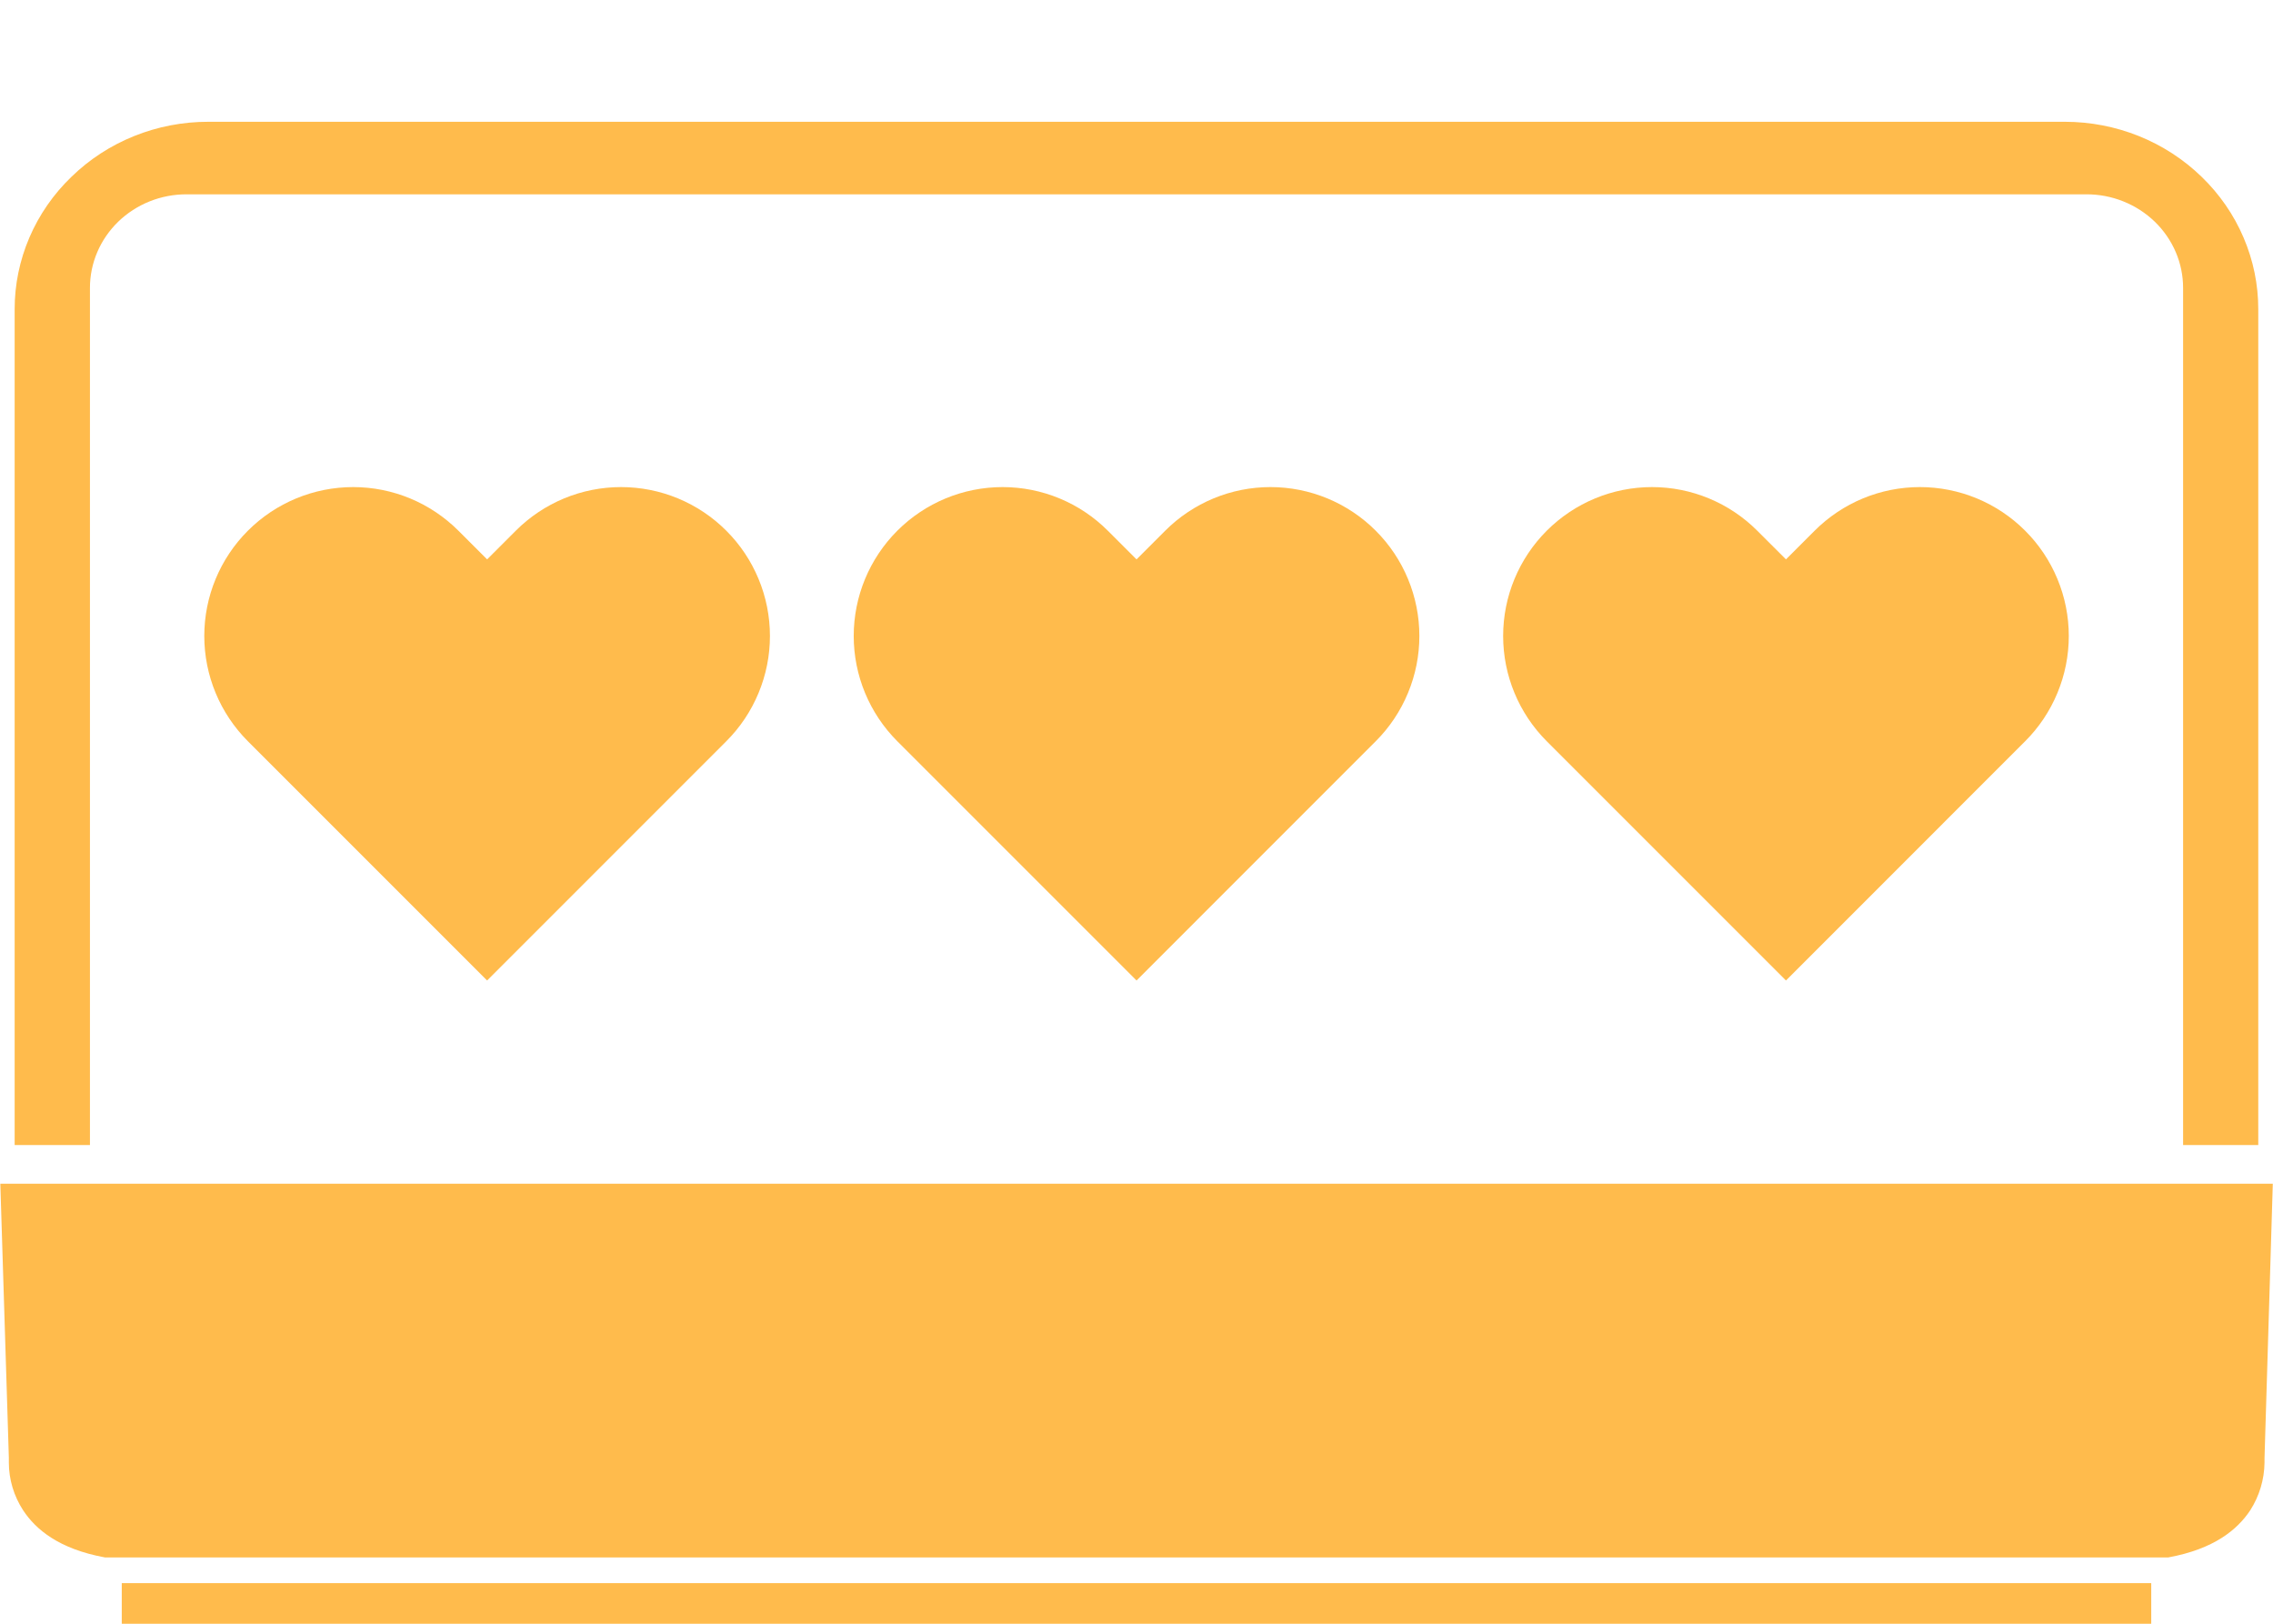
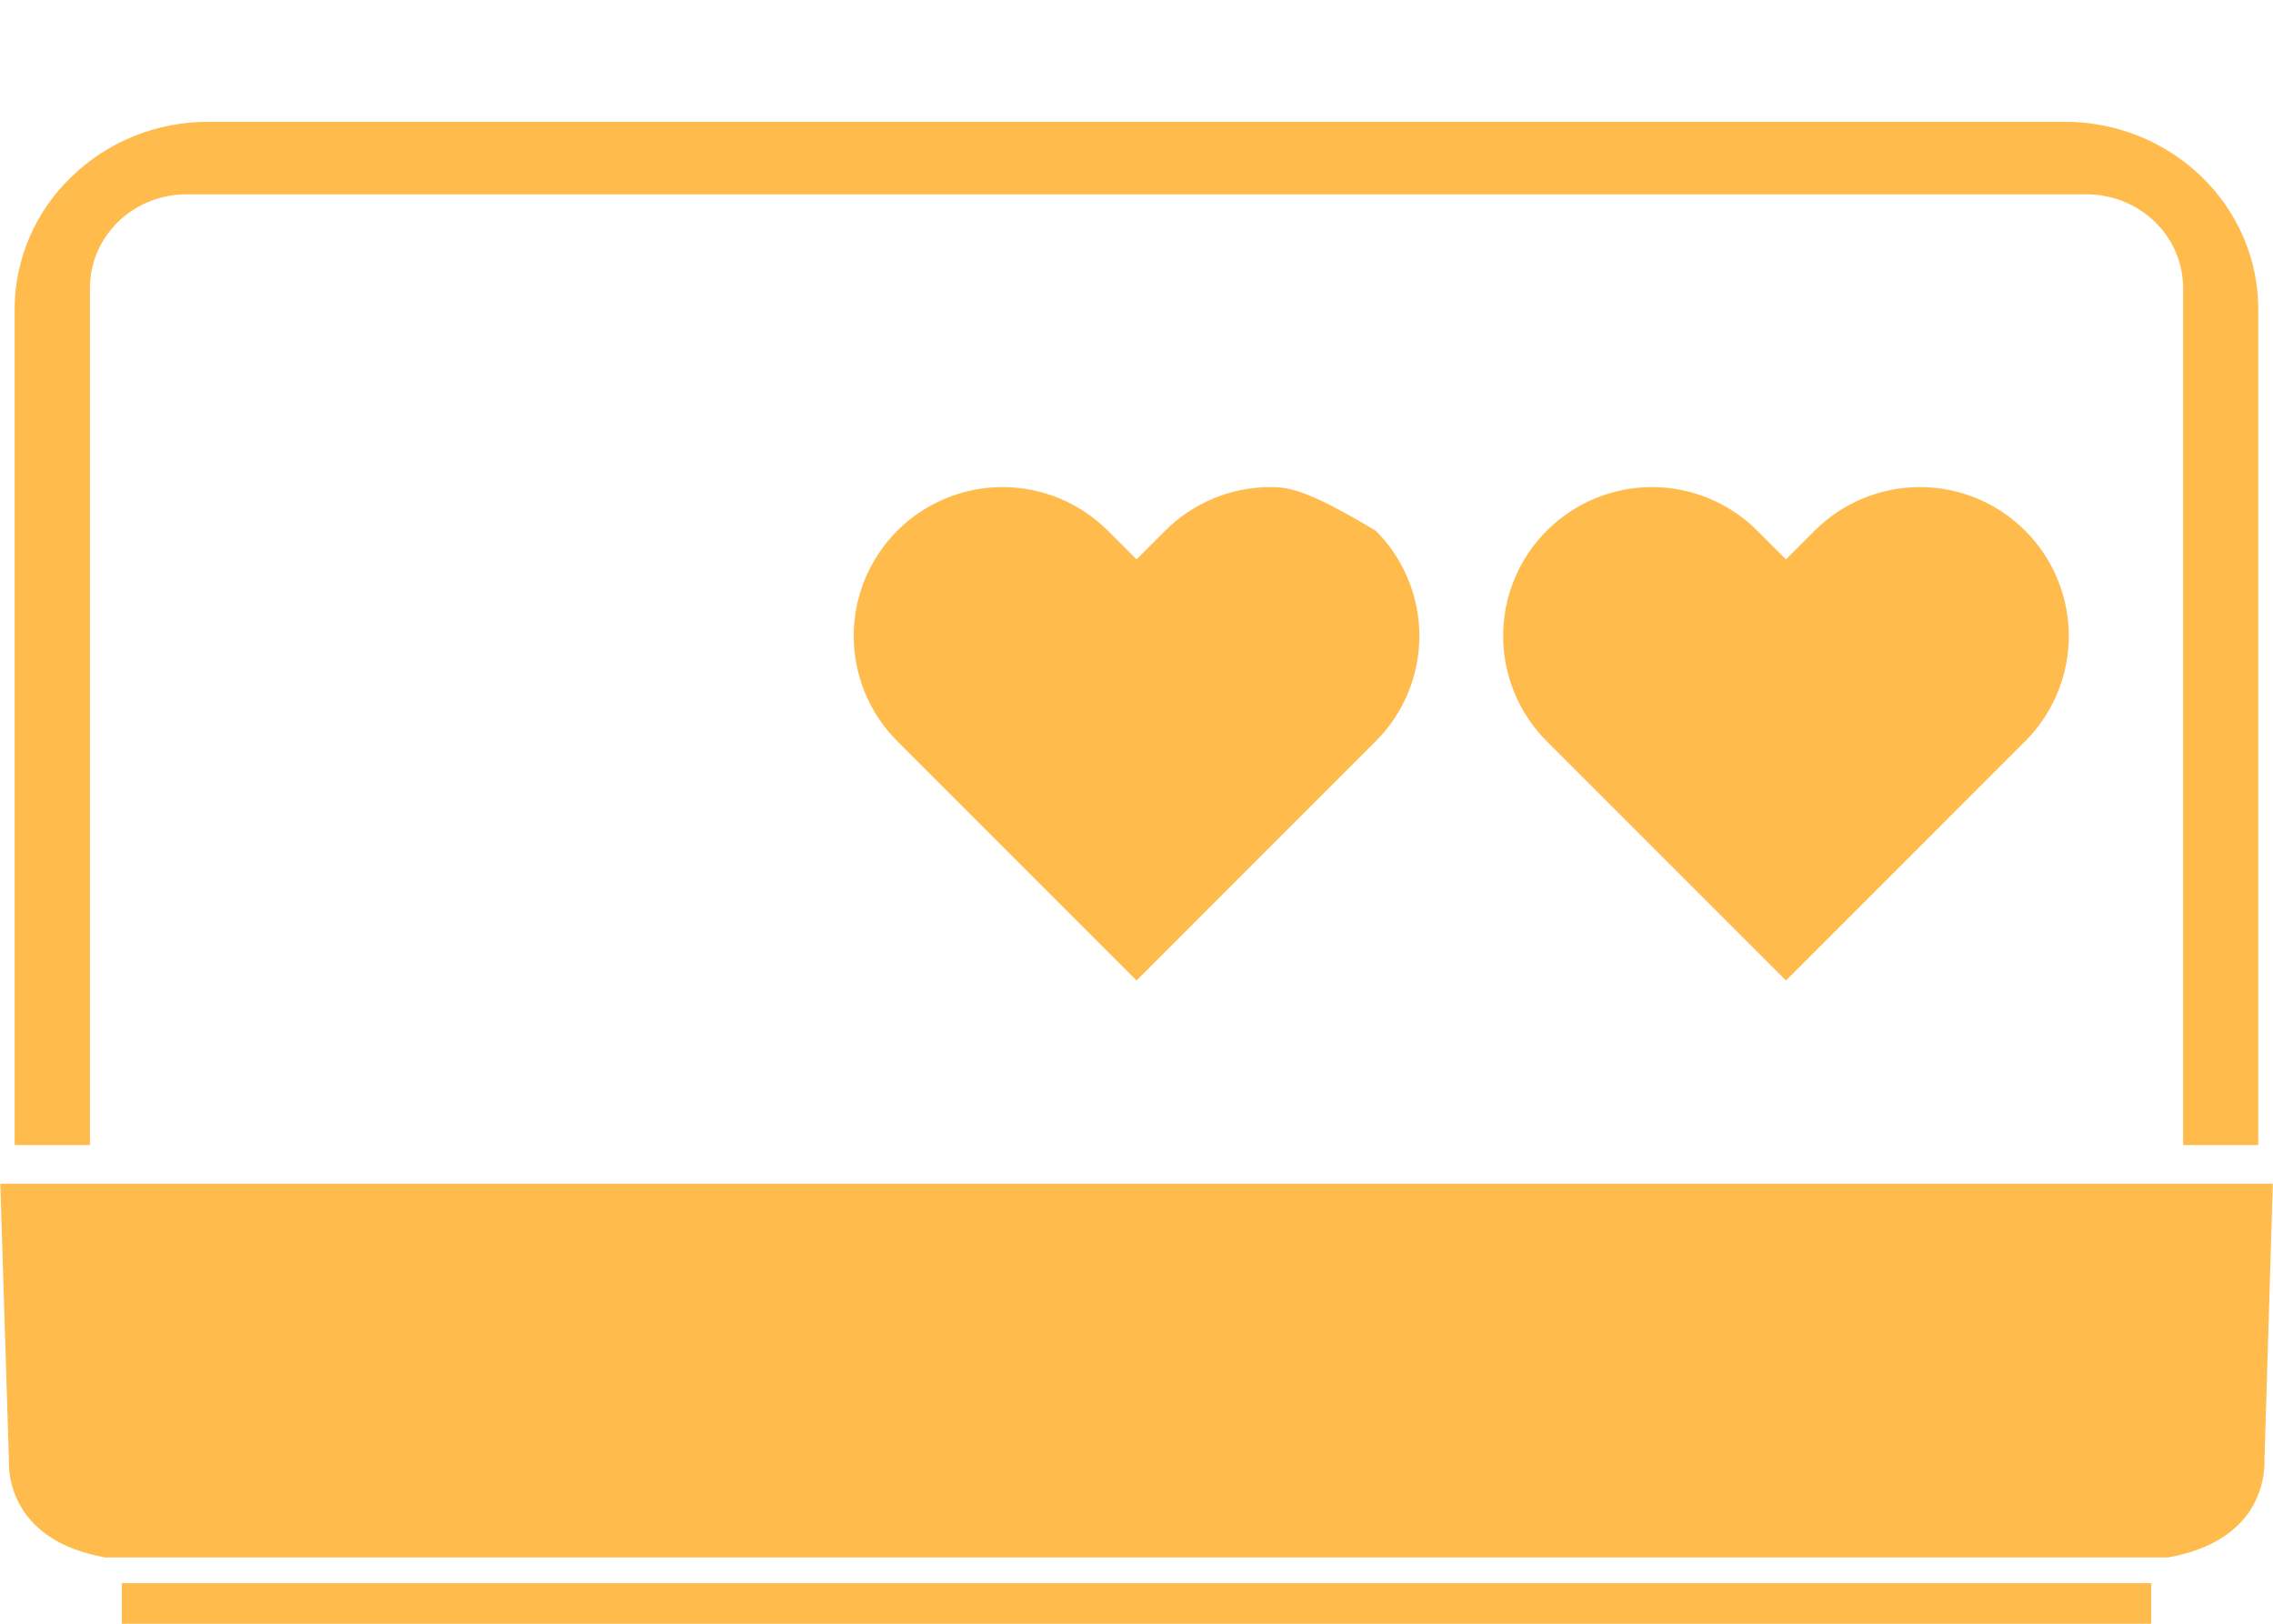
<svg xmlns="http://www.w3.org/2000/svg" width="56" height="40" viewBox="0 0 56 40" fill="none">
  <path d="M55.995 29.16H0.008L0.218 35.906V36.027C0.218 36.445 0.341 36.854 0.571 37.207C0.883 37.68 1.456 38.159 2.584 38.366H53.422C54.55 38.159 55.123 37.68 55.438 37.207C55.665 36.853 55.787 36.444 55.791 36.027C55.791 35.97 55.791 35.935 55.791 35.922L55.995 29.16Z" fill="#FFBB4C" />
  <path d="M53 39H3V40H53V39Z" fill="#FFBB4C" />
  <path d="M2.216 7.093C2.216 6.79 2.277 6.49 2.397 6.21C2.516 5.93 2.692 5.676 2.913 5.461C3.134 5.247 3.397 5.077 3.686 4.961C3.976 4.845 4.286 4.786 4.599 4.787H51.4C51.713 4.786 52.023 4.845 52.312 4.961C52.602 5.077 52.865 5.247 53.087 5.461C53.308 5.675 53.484 5.93 53.604 6.21C53.724 6.49 53.785 6.79 53.785 7.093V28.208H55.637V7.62C55.638 7.014 55.515 6.413 55.275 5.853C55.036 5.292 54.684 4.783 54.241 4.355C53.799 3.926 53.274 3.585 52.696 3.352C52.118 3.12 51.498 3 50.872 3H5.133C4.506 2.999 3.886 3.118 3.307 3.351C2.728 3.583 2.202 3.925 1.761 4.355C1.316 4.783 0.964 5.292 0.724 5.852C0.484 6.412 0.36 7.013 0.361 7.62V28.208H2.216V7.093Z" fill="#FFBB4C" />
-   <path d="M33.894 13.074C33.554 12.733 33.149 12.463 32.704 12.278C32.259 12.094 31.782 11.999 31.301 11.999C30.819 11.999 30.342 12.094 29.897 12.278C29.452 12.463 29.048 12.733 28.707 13.074L28.001 13.78L27.294 13.074C26.606 12.386 25.673 11.999 24.701 11.999C23.728 11.999 22.795 12.386 22.107 13.074C21.42 13.761 21.033 14.694 21.033 15.667C21.033 16.64 21.42 17.572 22.107 18.26L22.814 18.967L28.001 24.154L33.187 18.967L33.894 18.26C34.235 17.92 34.505 17.515 34.689 17.07C34.874 16.625 34.969 16.149 34.969 15.667C34.969 15.185 34.874 14.708 34.689 14.263C34.505 13.818 34.235 13.414 33.894 13.074Z" fill="#FFBB4C" />
-   <path d="M17.894 13.074C17.554 12.733 17.149 12.463 16.704 12.278C16.259 12.094 15.782 11.999 15.301 11.999C14.819 11.999 14.342 12.094 13.897 12.278C13.452 12.463 13.048 12.733 12.707 13.074L12.001 13.78L11.294 13.074C10.606 12.386 9.673 11.999 8.701 11.999C7.728 11.999 6.795 12.386 6.107 13.074C5.42 13.761 5.033 14.694 5.033 15.667C5.033 16.64 5.42 17.572 6.107 18.26L6.814 18.967L12.001 24.154L17.187 18.967L17.894 18.26C18.235 17.92 18.505 17.515 18.689 17.07C18.874 16.625 18.969 16.149 18.969 15.667C18.969 15.185 18.874 14.708 18.689 14.263C18.505 13.818 18.235 13.414 17.894 13.074Z" fill="#FFBB4C" />
+   <path d="M33.894 13.074C32.259 12.094 31.782 11.999 31.301 11.999C30.819 11.999 30.342 12.094 29.897 12.278C29.452 12.463 29.048 12.733 28.707 13.074L28.001 13.78L27.294 13.074C26.606 12.386 25.673 11.999 24.701 11.999C23.728 11.999 22.795 12.386 22.107 13.074C21.42 13.761 21.033 14.694 21.033 15.667C21.033 16.64 21.42 17.572 22.107 18.26L22.814 18.967L28.001 24.154L33.187 18.967L33.894 18.26C34.235 17.92 34.505 17.515 34.689 17.07C34.874 16.625 34.969 16.149 34.969 15.667C34.969 15.185 34.874 14.708 34.689 14.263C34.505 13.818 34.235 13.414 33.894 13.074Z" fill="#FFBB4C" />
  <path d="M49.894 13.074C49.554 12.733 49.149 12.463 48.704 12.278C48.259 12.094 47.782 11.999 47.301 11.999C46.819 11.999 46.342 12.094 45.897 12.278C45.452 12.463 45.048 12.733 44.707 13.074L44.001 13.78L43.294 13.074C42.606 12.386 41.673 11.999 40.701 11.999C39.728 11.999 38.795 12.386 38.107 13.074C37.42 13.761 37.033 14.694 37.033 15.667C37.033 16.64 37.42 17.572 38.107 18.26L38.814 18.967L44.001 24.154L49.187 18.967L49.894 18.26C50.235 17.92 50.505 17.515 50.689 17.07C50.874 16.625 50.969 16.149 50.969 15.667C50.969 15.185 50.874 14.708 50.689 14.263C50.505 13.818 50.235 13.414 49.894 13.074Z" fill="#FFBB4C" />
</svg>